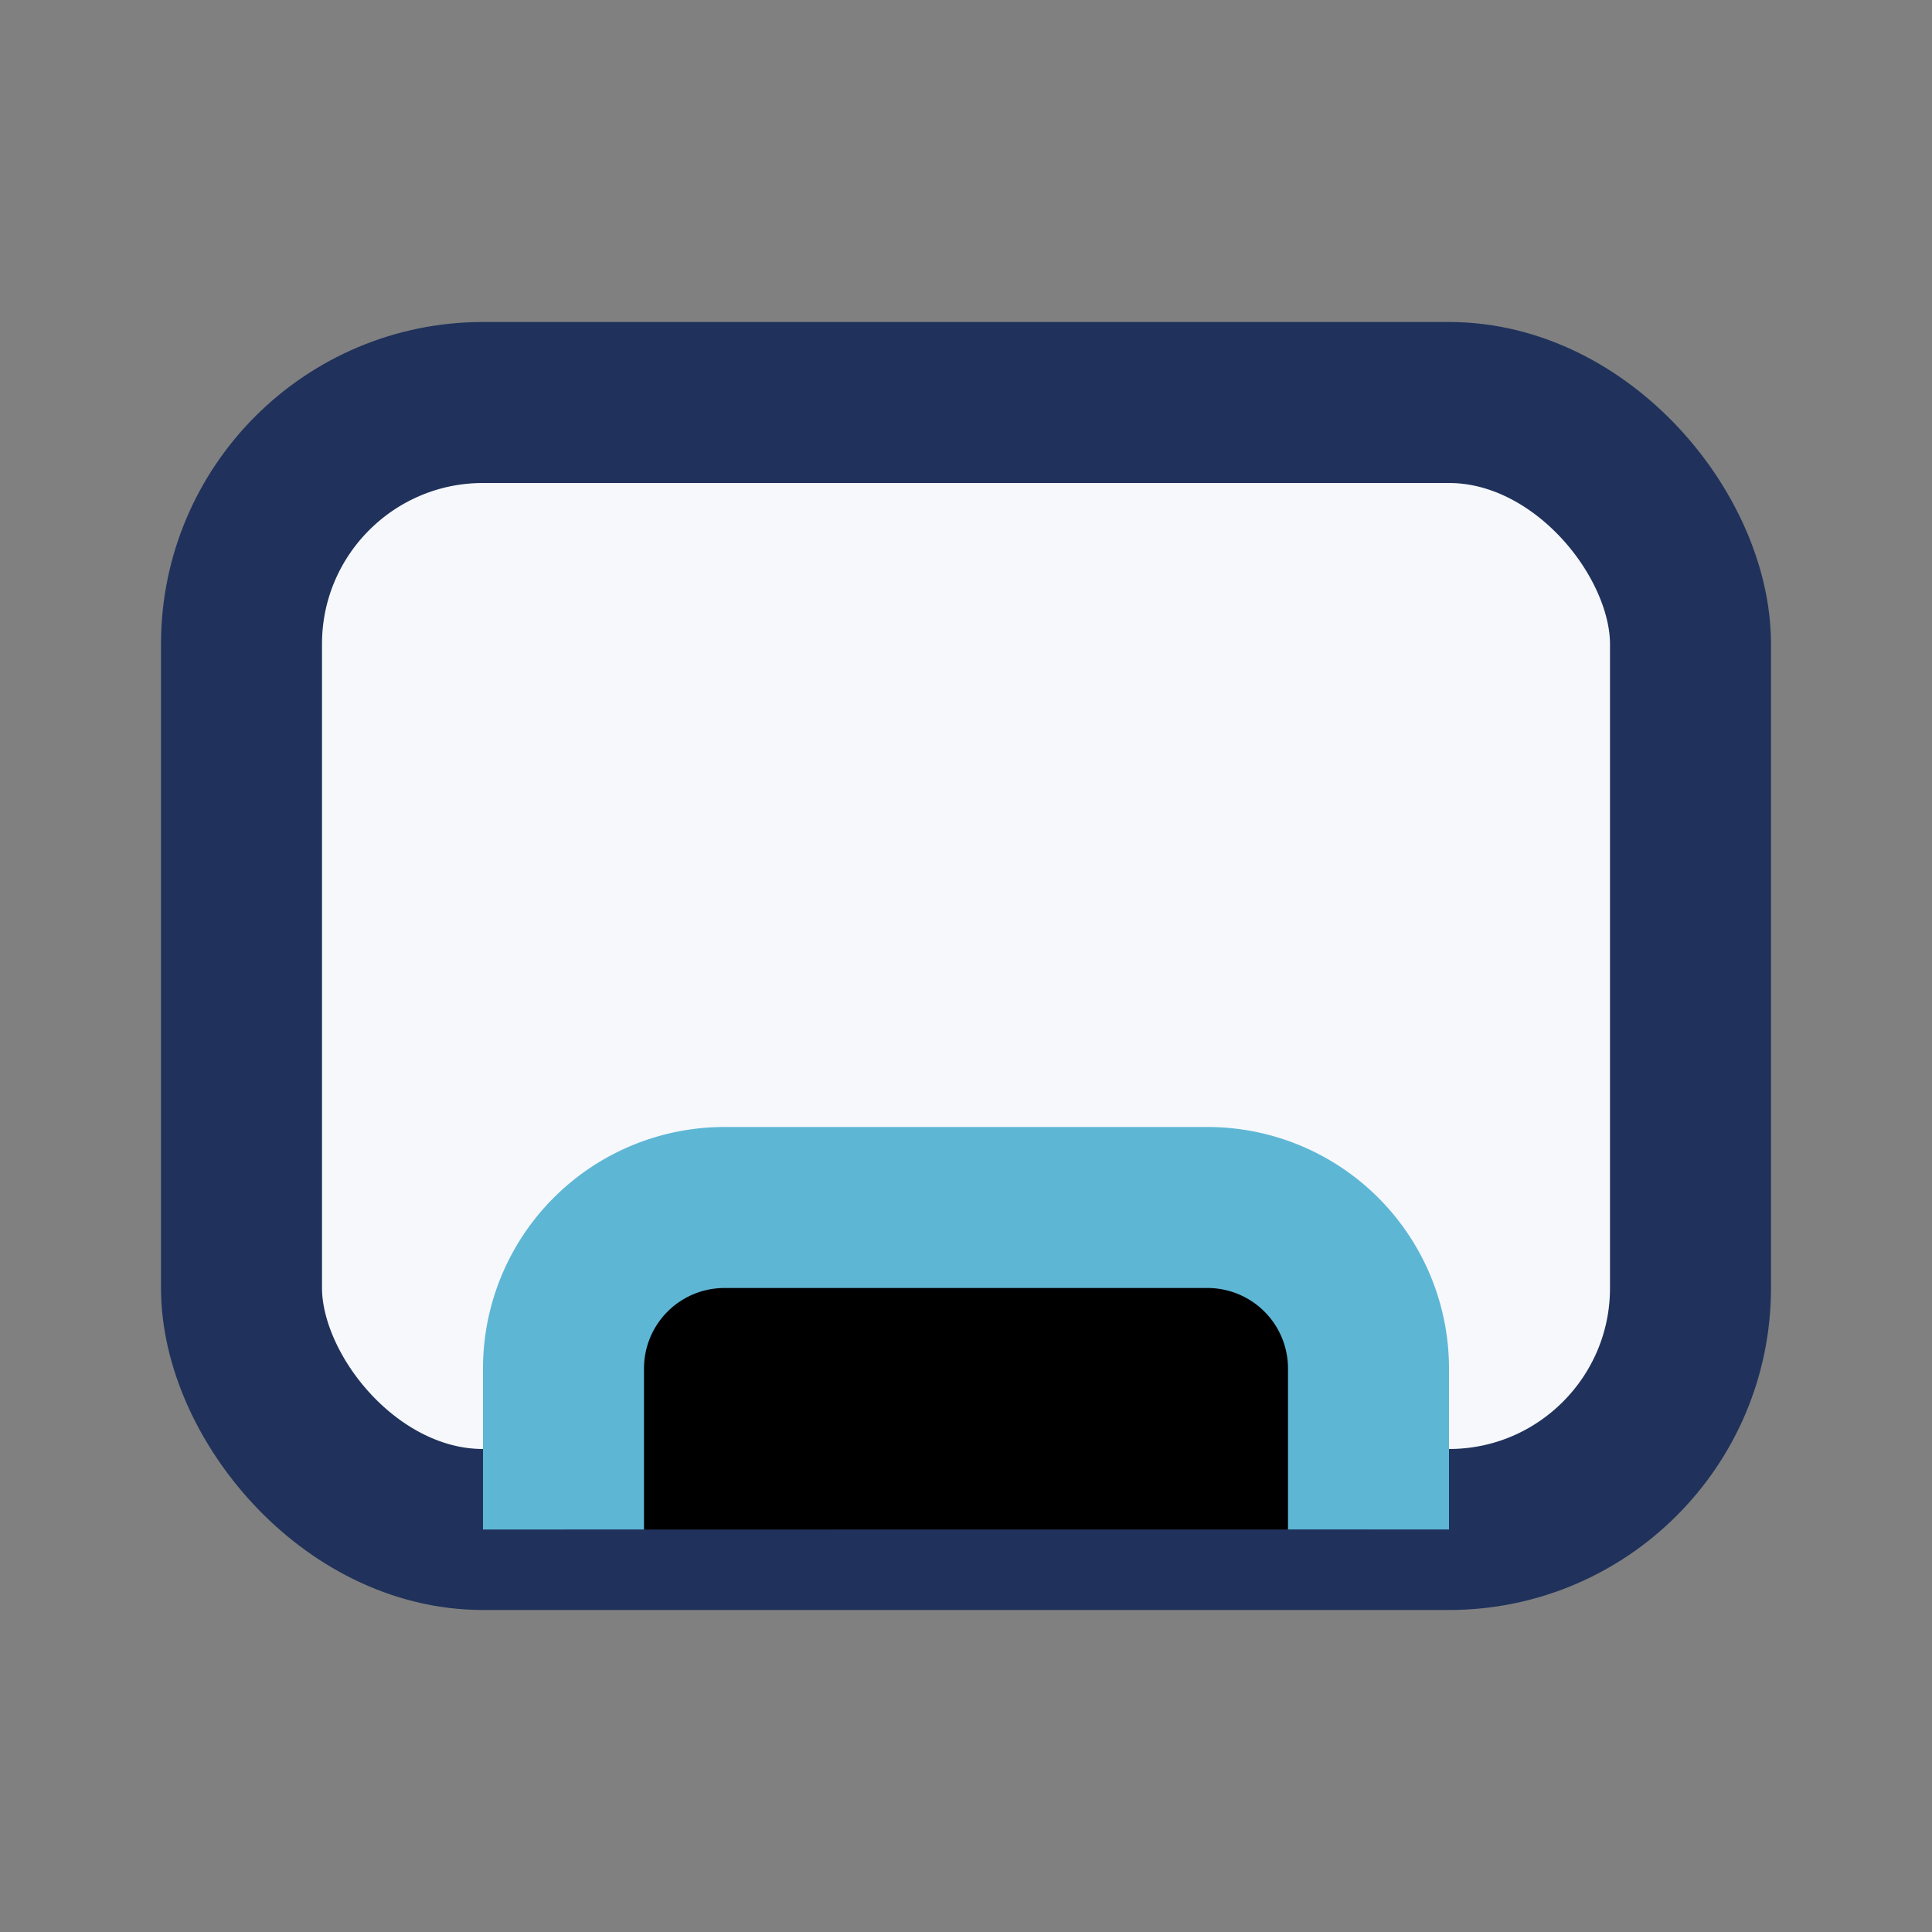
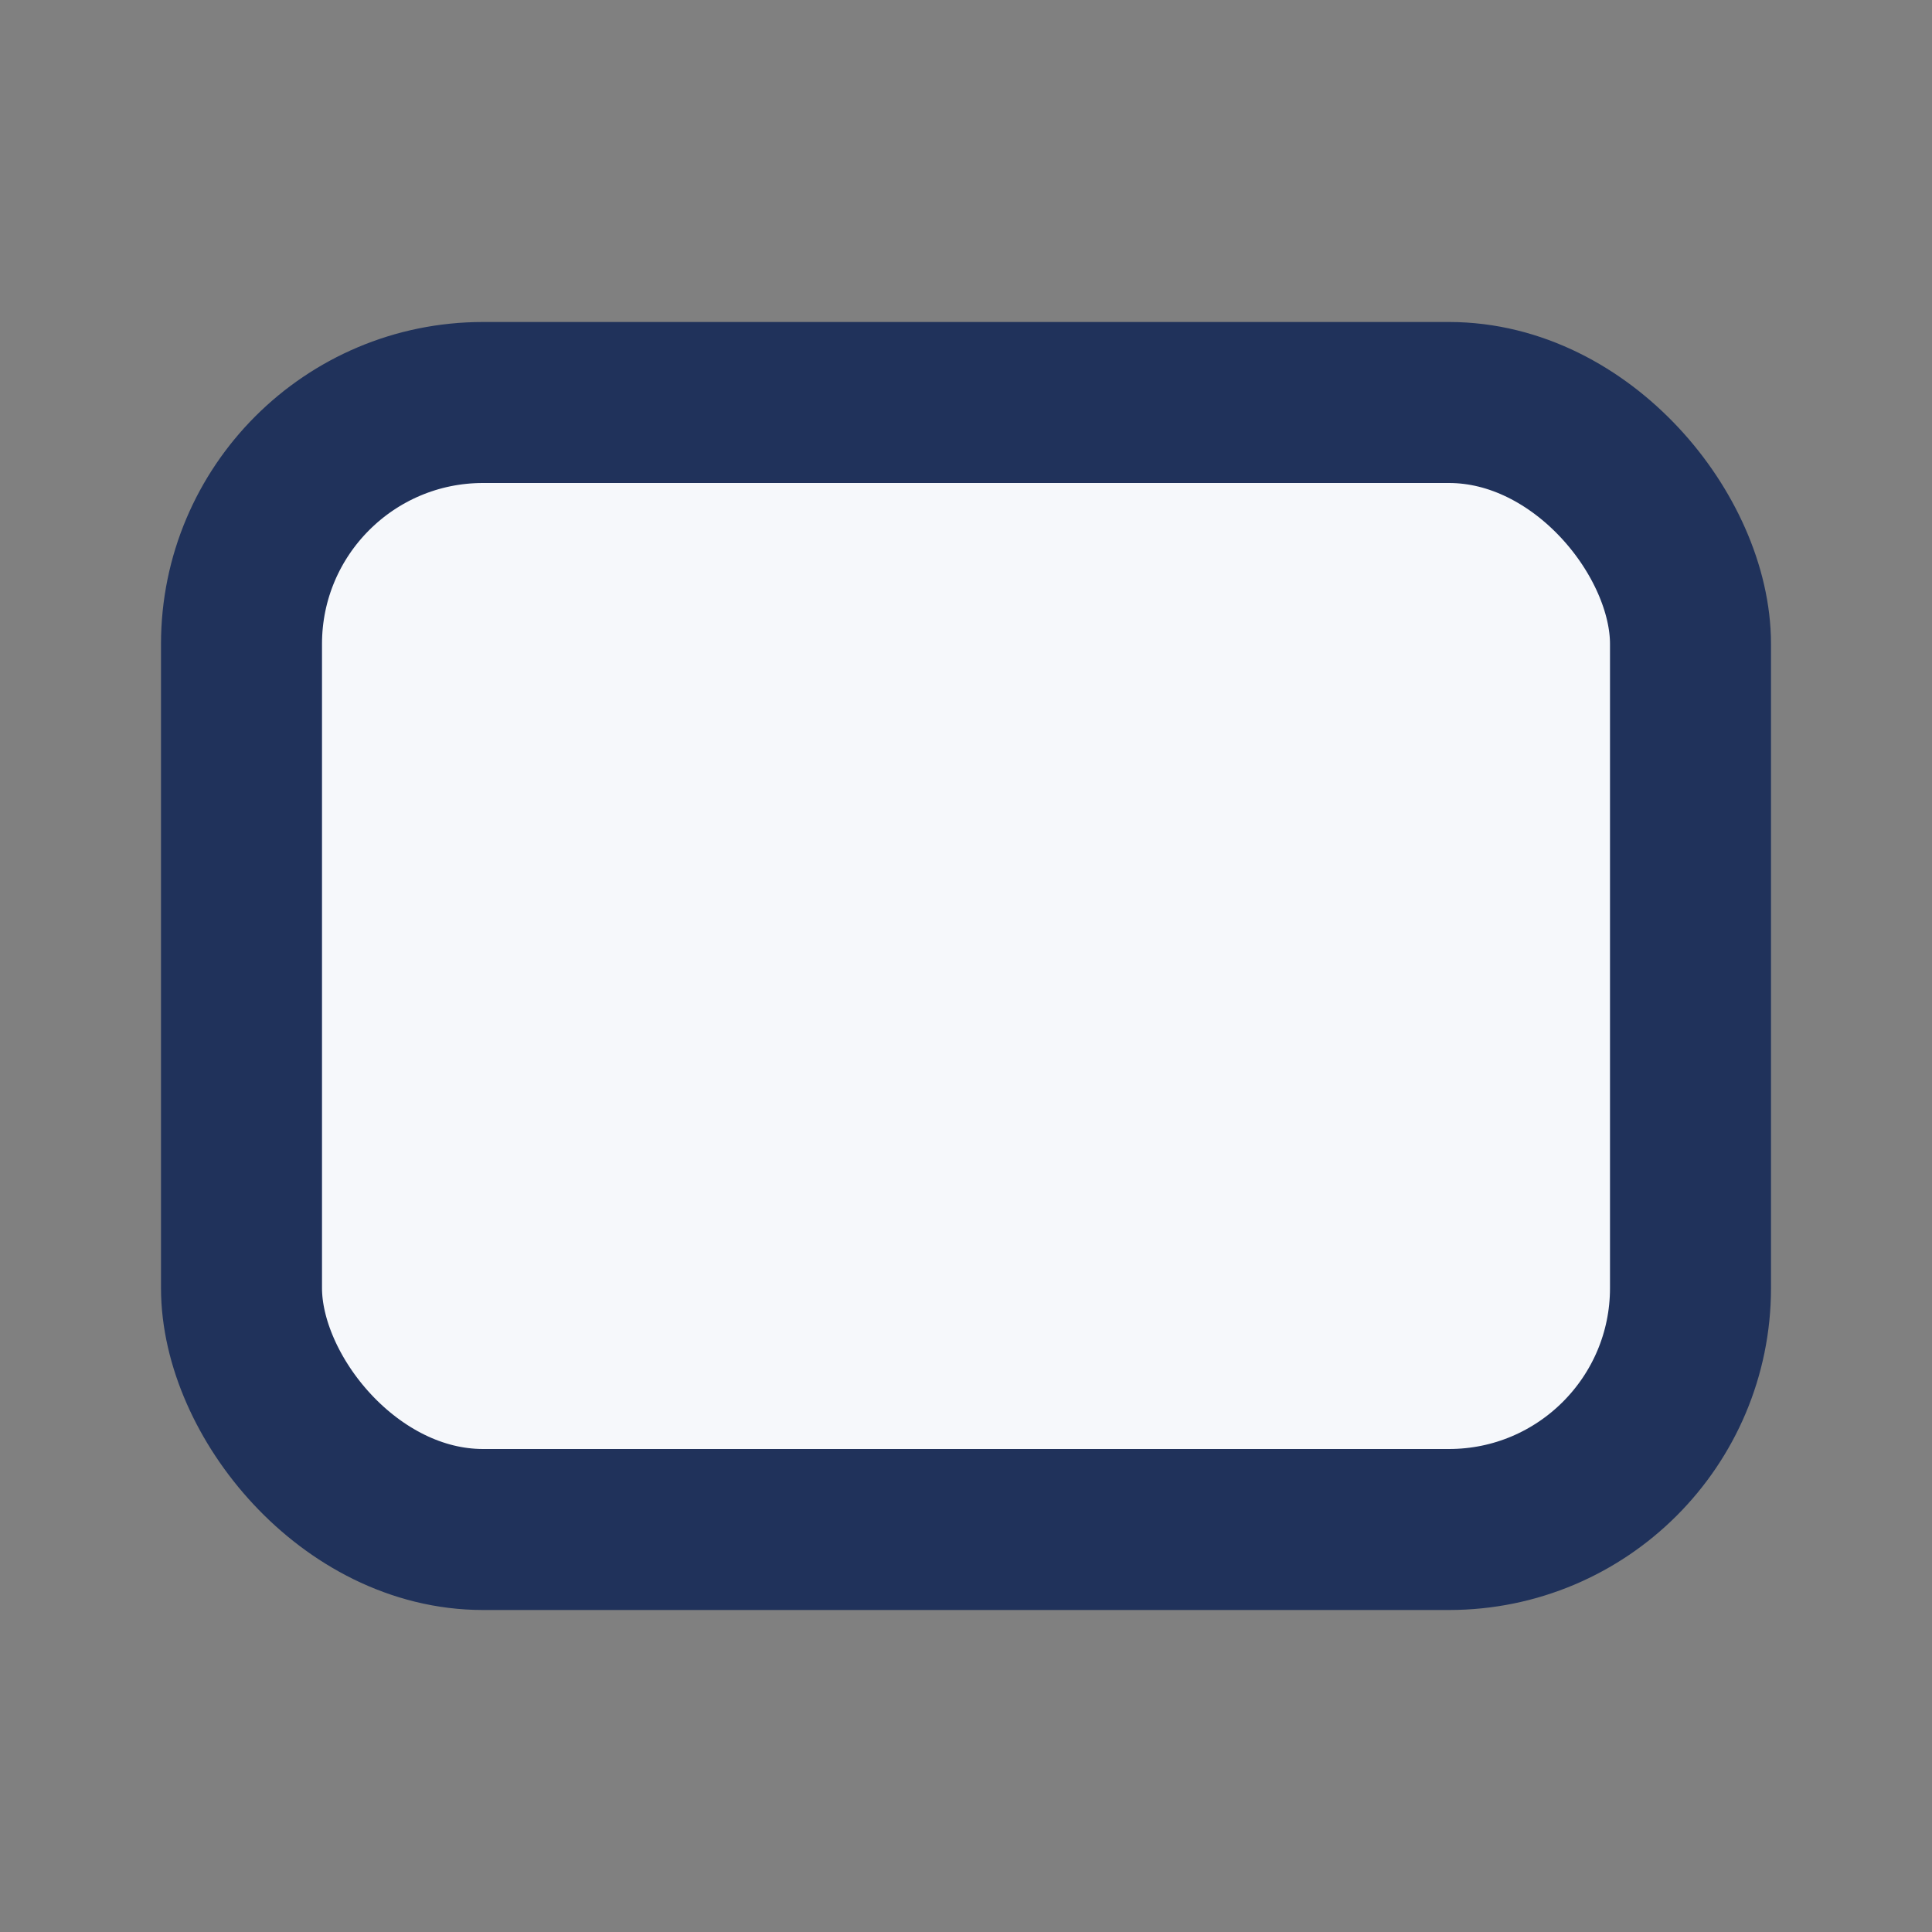
<svg xmlns="http://www.w3.org/2000/svg" width="24" height="24" viewBox="0 0 24 24">
  <rect x="0" y="0" width="24" height="24" fill="#808080" stroke="none" />
  <rect x="3" y="5" width="18" height="14" rx="3" fill="#F6F8FB" stroke="#20325B" stroke-width="2" />
-   <path d="M7 19v-2a2 2 0 0 1 2-2h6a2 2 0 0 1 2 2v2" stroke="#5EB6D5" stroke-width="2" />
</svg>